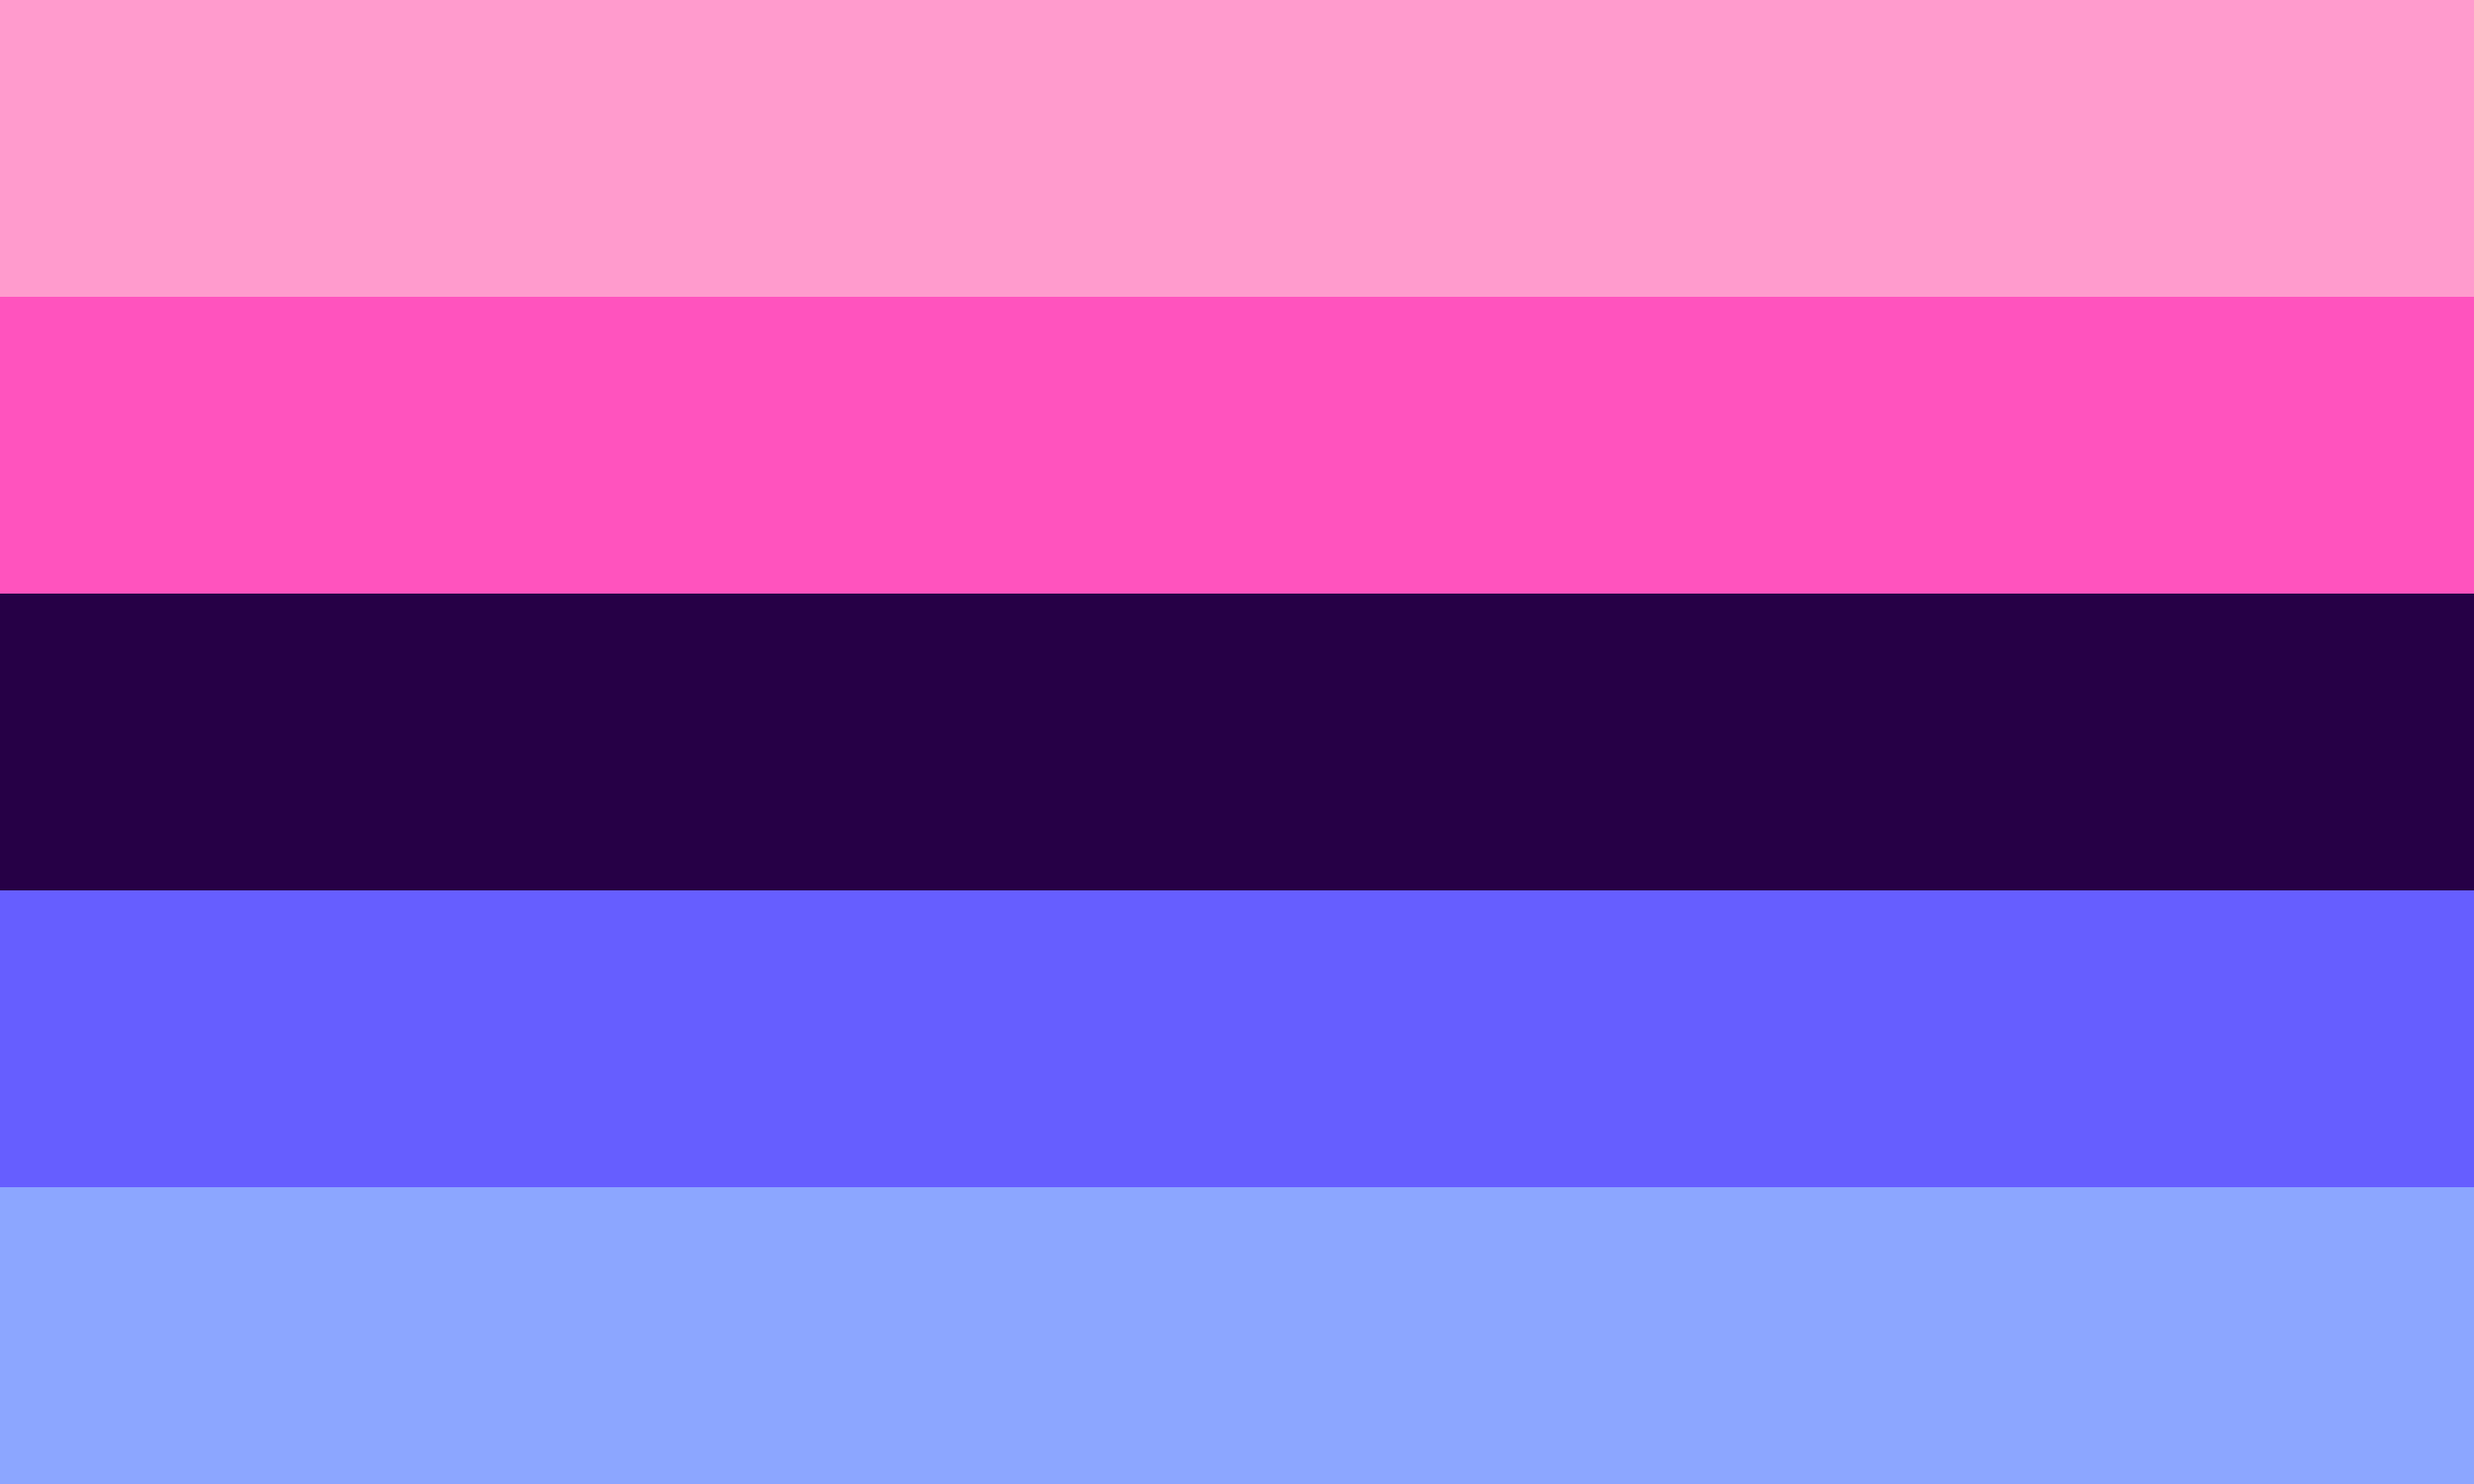
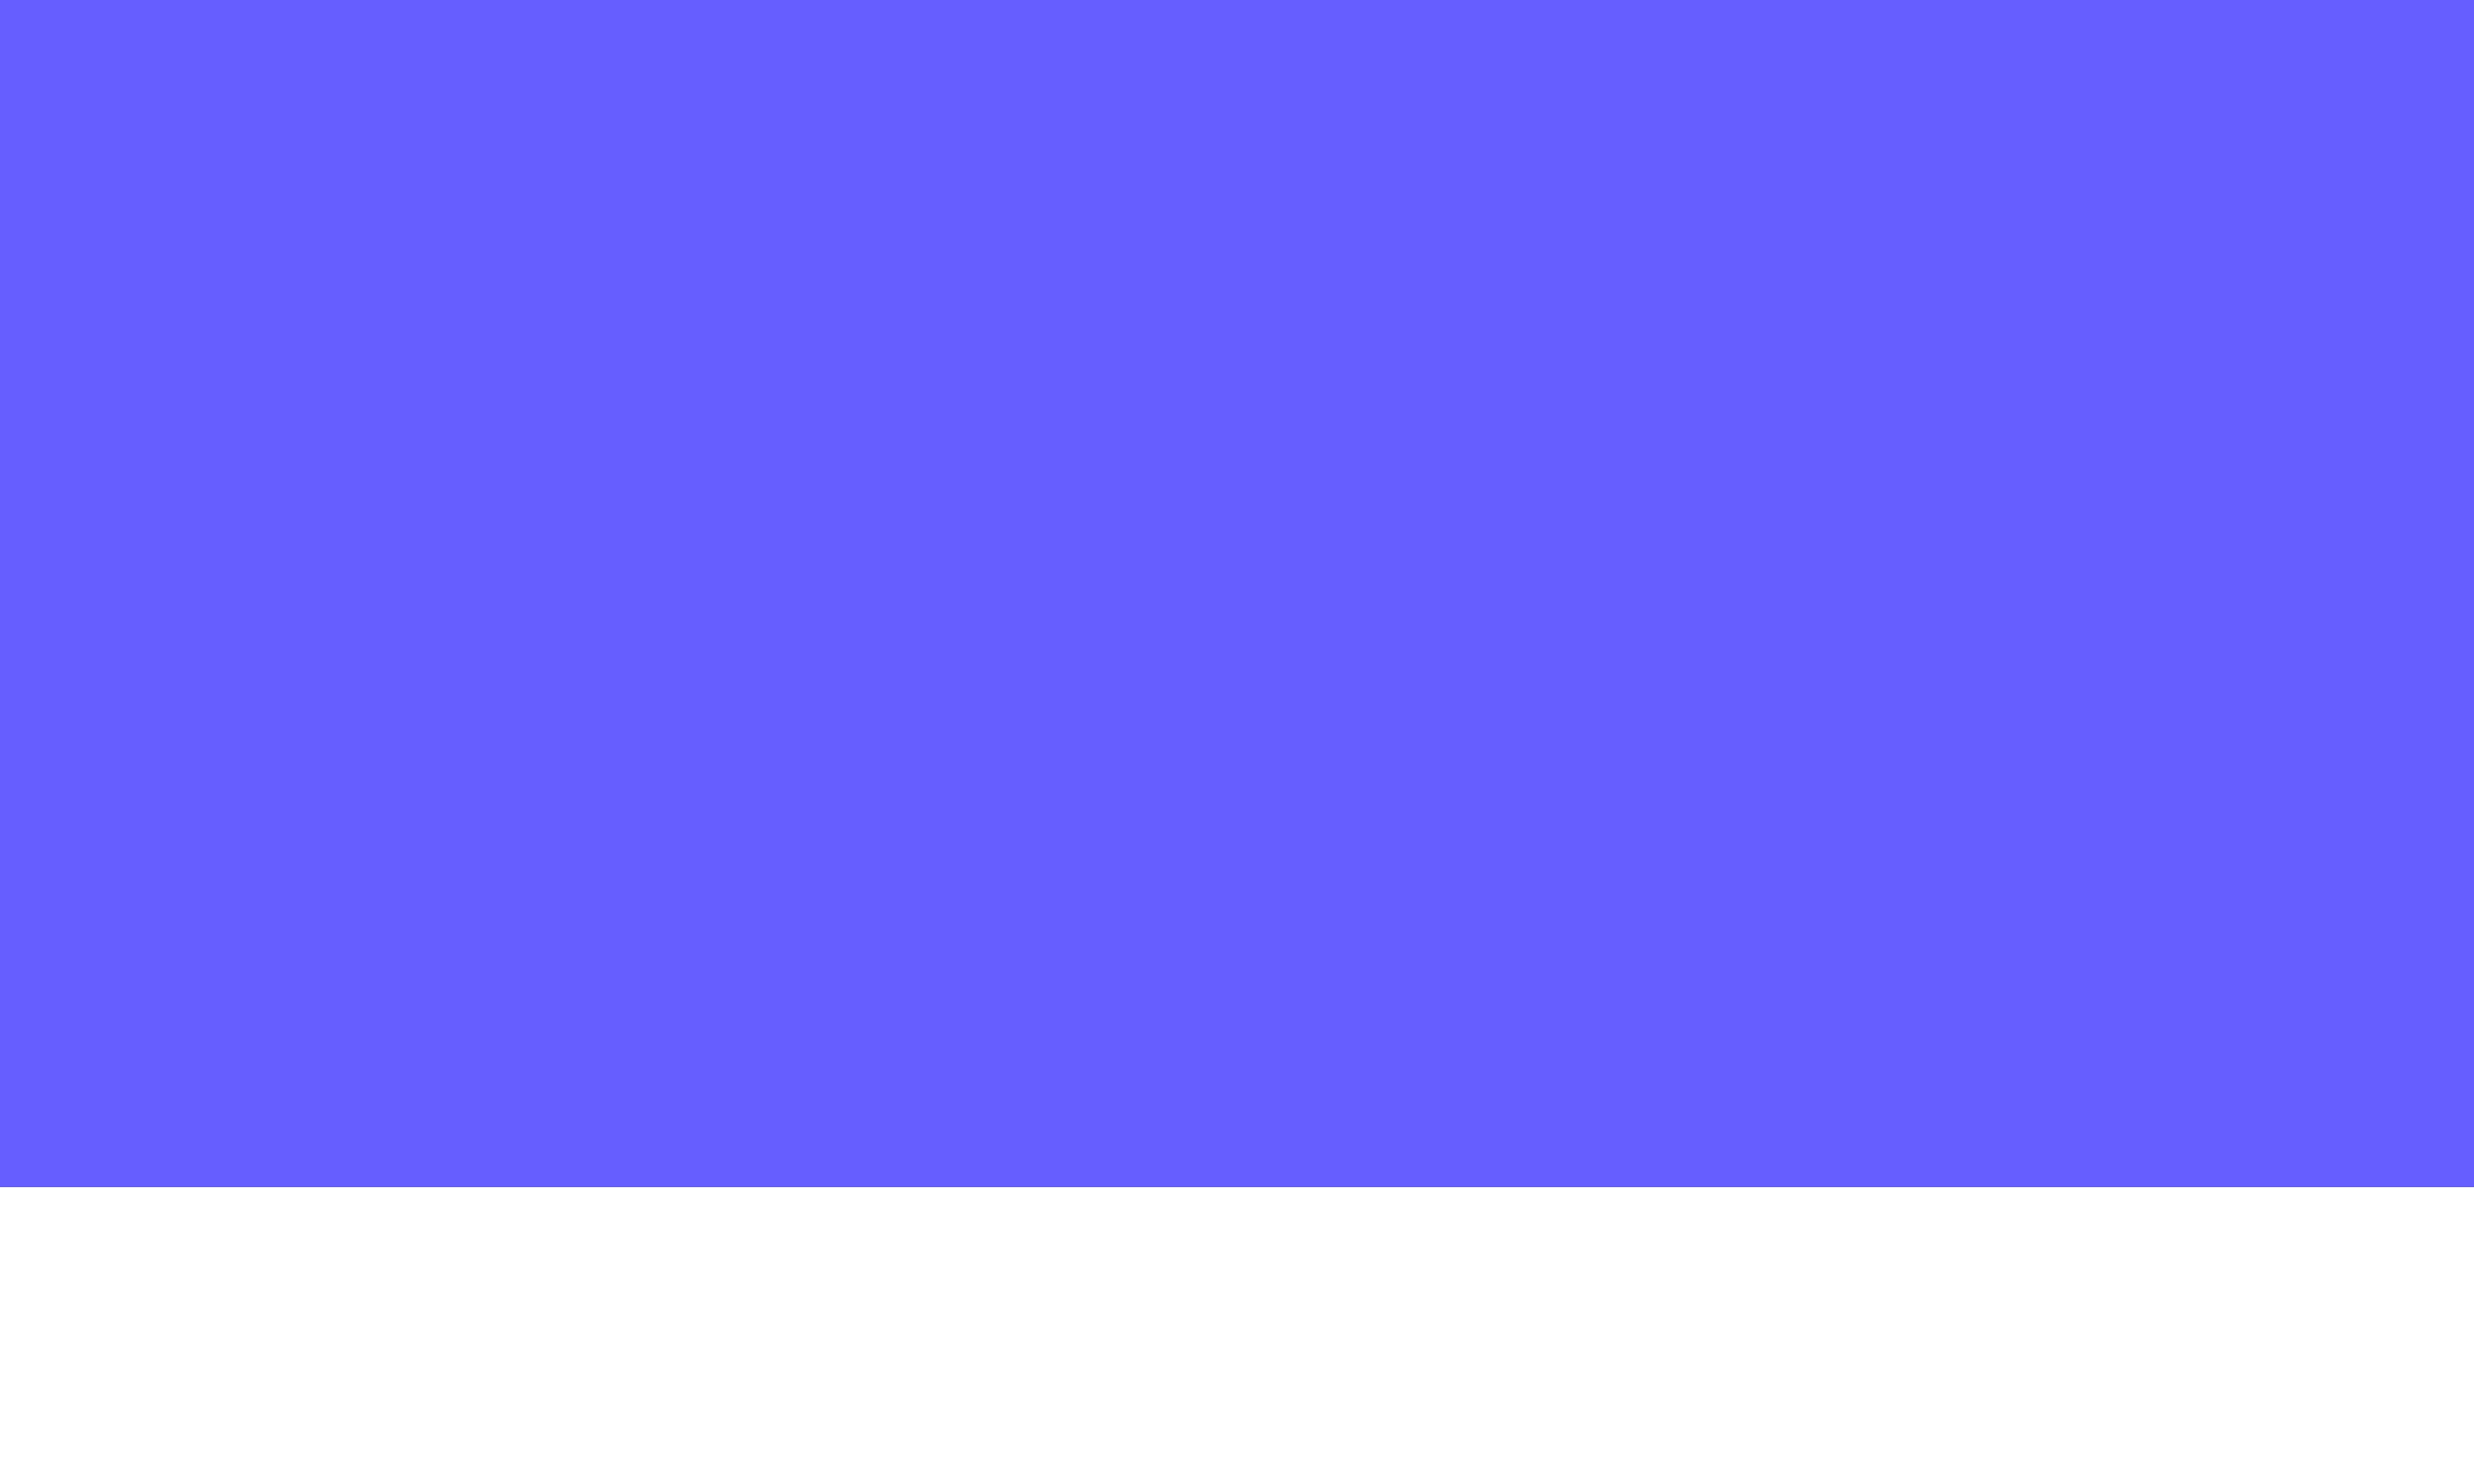
<svg xmlns="http://www.w3.org/2000/svg" viewBox="0 0 800 480">
-   <path fill="#8ca6ff" d="M0 0h800v480H0z" />
  <path fill="#665eff" d="M0 0h800v384H0z" />
-   <path fill="#260046" d="M0 0h800v288H0z" />
-   <path fill="#ff53be" d="M0 0h800v192H0z" />
-   <path fill="#ff9bcd" d="M0 0h800v96H0z" />
</svg>